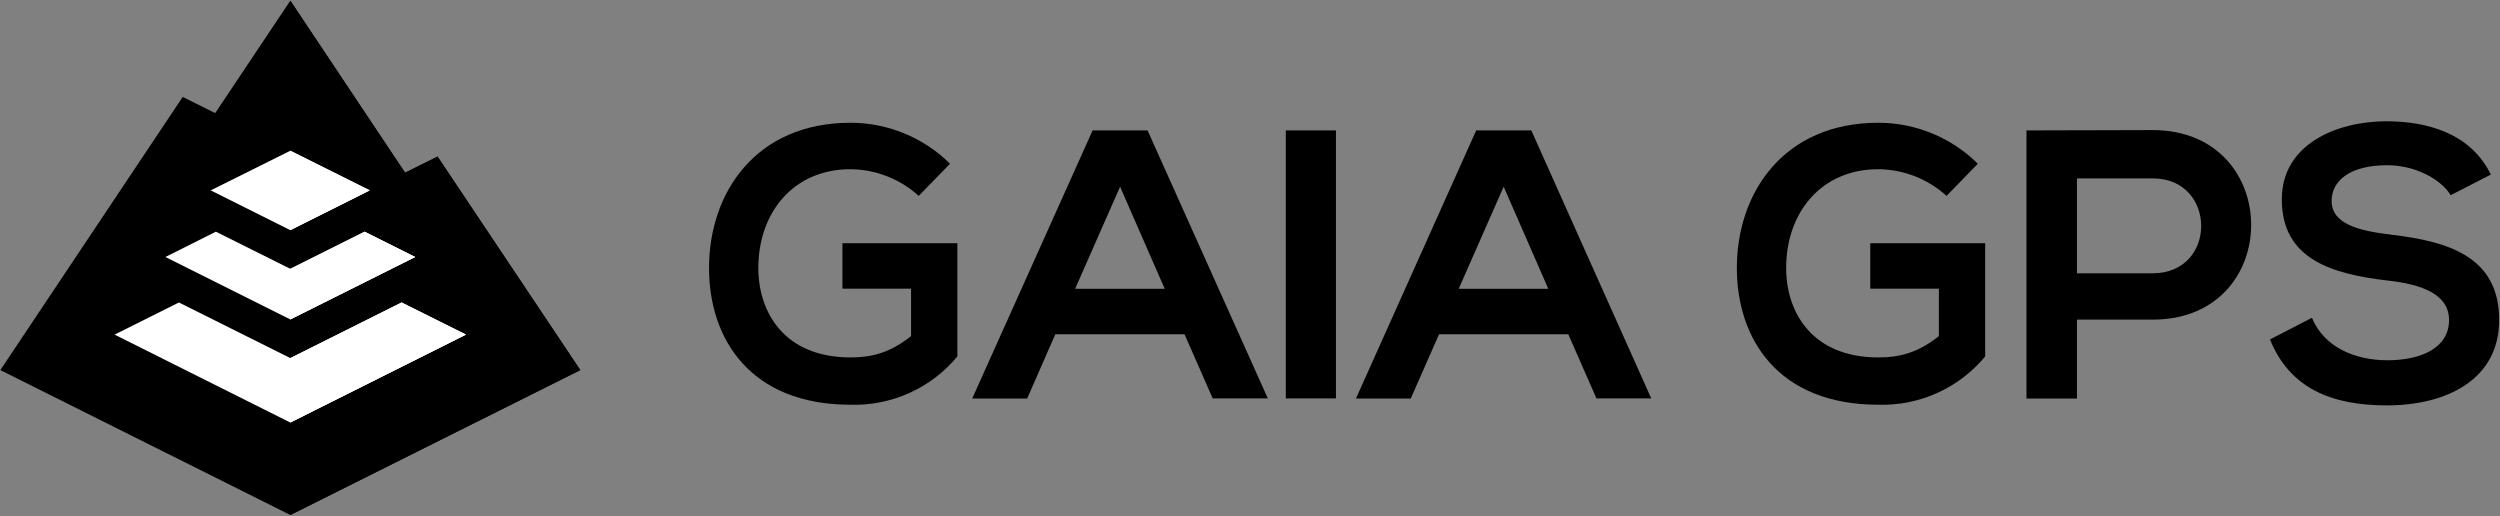
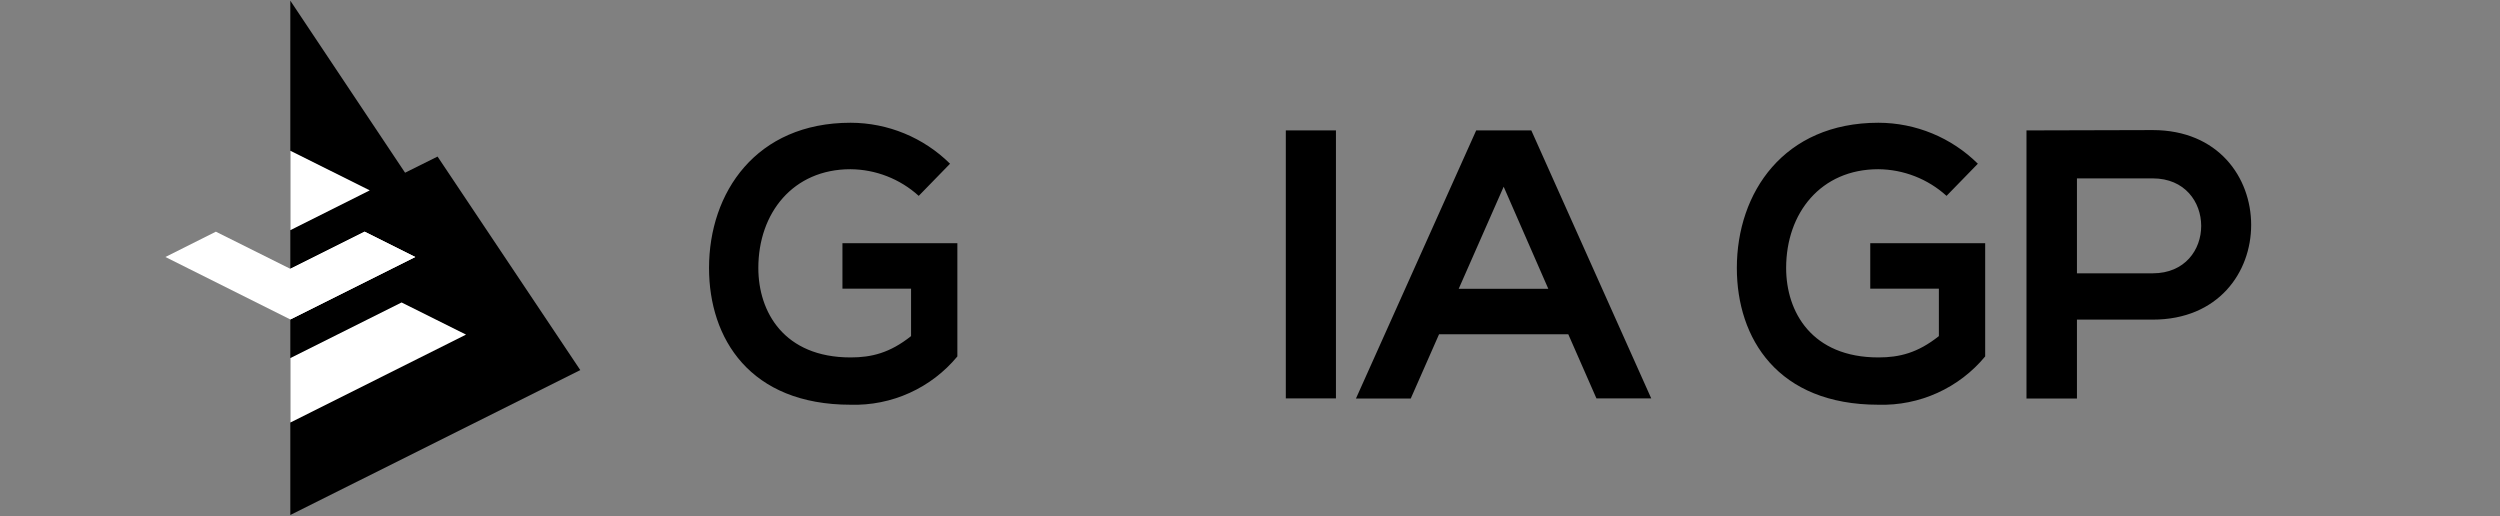
<svg xmlns="http://www.w3.org/2000/svg" width="1501" height="310" viewBox="0 0 1501 310" fill="none">
  <rect x="0" y="0" width="1501" height="310" fill="#808080" stroke="none" />
  <g clip-path="url(#clip0_806_26514)">
    <path d="M551.603 117.6C540.368 107.408 525.772 101.712 510.603 101.6C476.203 101.6 455.303 127.8 455.303 160.9C455.303 187.3 470.703 214.6 510.703 214.6C523.303 214.6 534.303 211.9 547.003 201.8V173.3H505.803V146H574.803V214C567.025 223.388 557.21 230.879 546.103 235.904C534.996 240.929 522.889 243.356 510.703 243C450.203 243 425.703 203.2 425.703 160.9C425.703 115.6 453.903 73.7 510.703 73.7C533.064 73.728 554.514 82.567 570.403 98.3L551.603 117.6ZM772.003 239.2V78.3H802.103V239.2H772.003ZM958.403 239.2H991.403L919.403 78.3H886.303L814.103 239.3H847.003L864.003 200.7H941.603L958.503 239.2H958.403ZM875.803 173.4L902.803 112.1L929.603 173.4H875.803ZM1168.7 117.6C1157.47 107.408 1142.87 101.712 1127.7 101.6C1093.3 101.6 1072.4 127.8 1072.4 160.9C1072.4 187.3 1087.8 214.6 1127.8 214.6C1140.4 214.6 1151.4 211.9 1164.1 201.8V173.3H1122.9V146H1191.9V214C1184.13 223.388 1174.31 230.879 1163.2 235.904C1152.1 240.929 1139.99 243.356 1127.8 243C1067.3 243 1042.8 203.2 1042.8 160.9C1042.8 115.6 1071 73.7 1127.8 73.7C1150.16 73.728 1171.61 82.567 1187.5 98.3L1168.7 117.6ZM1292.5 78.1L1216.7 78.3V239.3H1247V191.9H1292.5C1371.4 191.9 1371.2 78.1 1292.5 78.1ZM1292.5 164.1H1247V107.1H1292.5C1331.2 107.1 1331.4 164.1 1292.5 164.1Z" fill="black" />
-     <path d="M1471.4 117.2C1465.8 108 1450.7 99.2 1433.2 99.2C1410.7 99.2 1399.9 108.7 1399.9 120.6C1399.9 134.6 1416.4 138.6 1435.7 140.9C1469.3 144.9 1500.5 153.7 1500.5 192.1C1500.5 228 1468.8 243.4 1433 243.4C1400.1 243.4 1374.8 233.3 1362.9 203.8L1388.1 190.8C1395.3 208.4 1413.9 216.3 1433.4 216.3C1452.5 216.3 1470.4 209.6 1470.4 192.1C1470.4 176.9 1454.6 170.7 1433.2 168.4C1400.3 164.5 1370 155.8 1370 119.7C1370 86.7 1402.6 73 1432.3 72.8C1457.3 72.8 1483.3 79.9 1495.5 104.8L1471.4 117.2ZM728.103 239.2H761.203L689.003 78.3H656.003L583.703 239.3H616.703L633.603 200.7H711.203L728.103 239.2ZM645.503 173.4L672.503 112.1L699.303 173.4H645.503Z" fill="black" />
-     <path d="M174.303 309.2L0.203 222.2L109.703 58.2L129.203 67.9L174.303 0.4L243.203 103.7L262.703 94L348.403 222.2L174.303 309.2Z" fill="black" />
    <path d="M174.305 309.2V0.4L243.205 103.7L262.705 94L348.405 222.2L174.305 309.2Z" fill="black" />
-     <path d="M174.305 215L107.405 181.6L68.805 200.9L174.305 253.7L279.805 200.9L241.105 181.6L174.305 215ZM222.005 114.3L174.305 90.5L126.505 114.3L174.305 138.2L222.005 114.3Z" fill="white" />
    <path d="M174.305 161.4L129.605 139.1L99.305 154.3L174.305 191.8L249.305 154.3L218.905 139.1L174.305 161.4Z" fill="white" />
    <path d="M174.305 215V253.7L279.805 200.9L241.105 181.6L174.305 215ZM222.005 114.3L174.305 90.5V138.2L222.005 114.3ZM174.305 161.4V191.8L249.305 154.3L218.905 139.1L174.305 161.4Z" fill="white" />
  </g>
  <defs>
    <clipPath id="clip0_806_26514">
      <rect width="1501" height="310" fill="white" />
    </clipPath>
  </defs>
</svg>